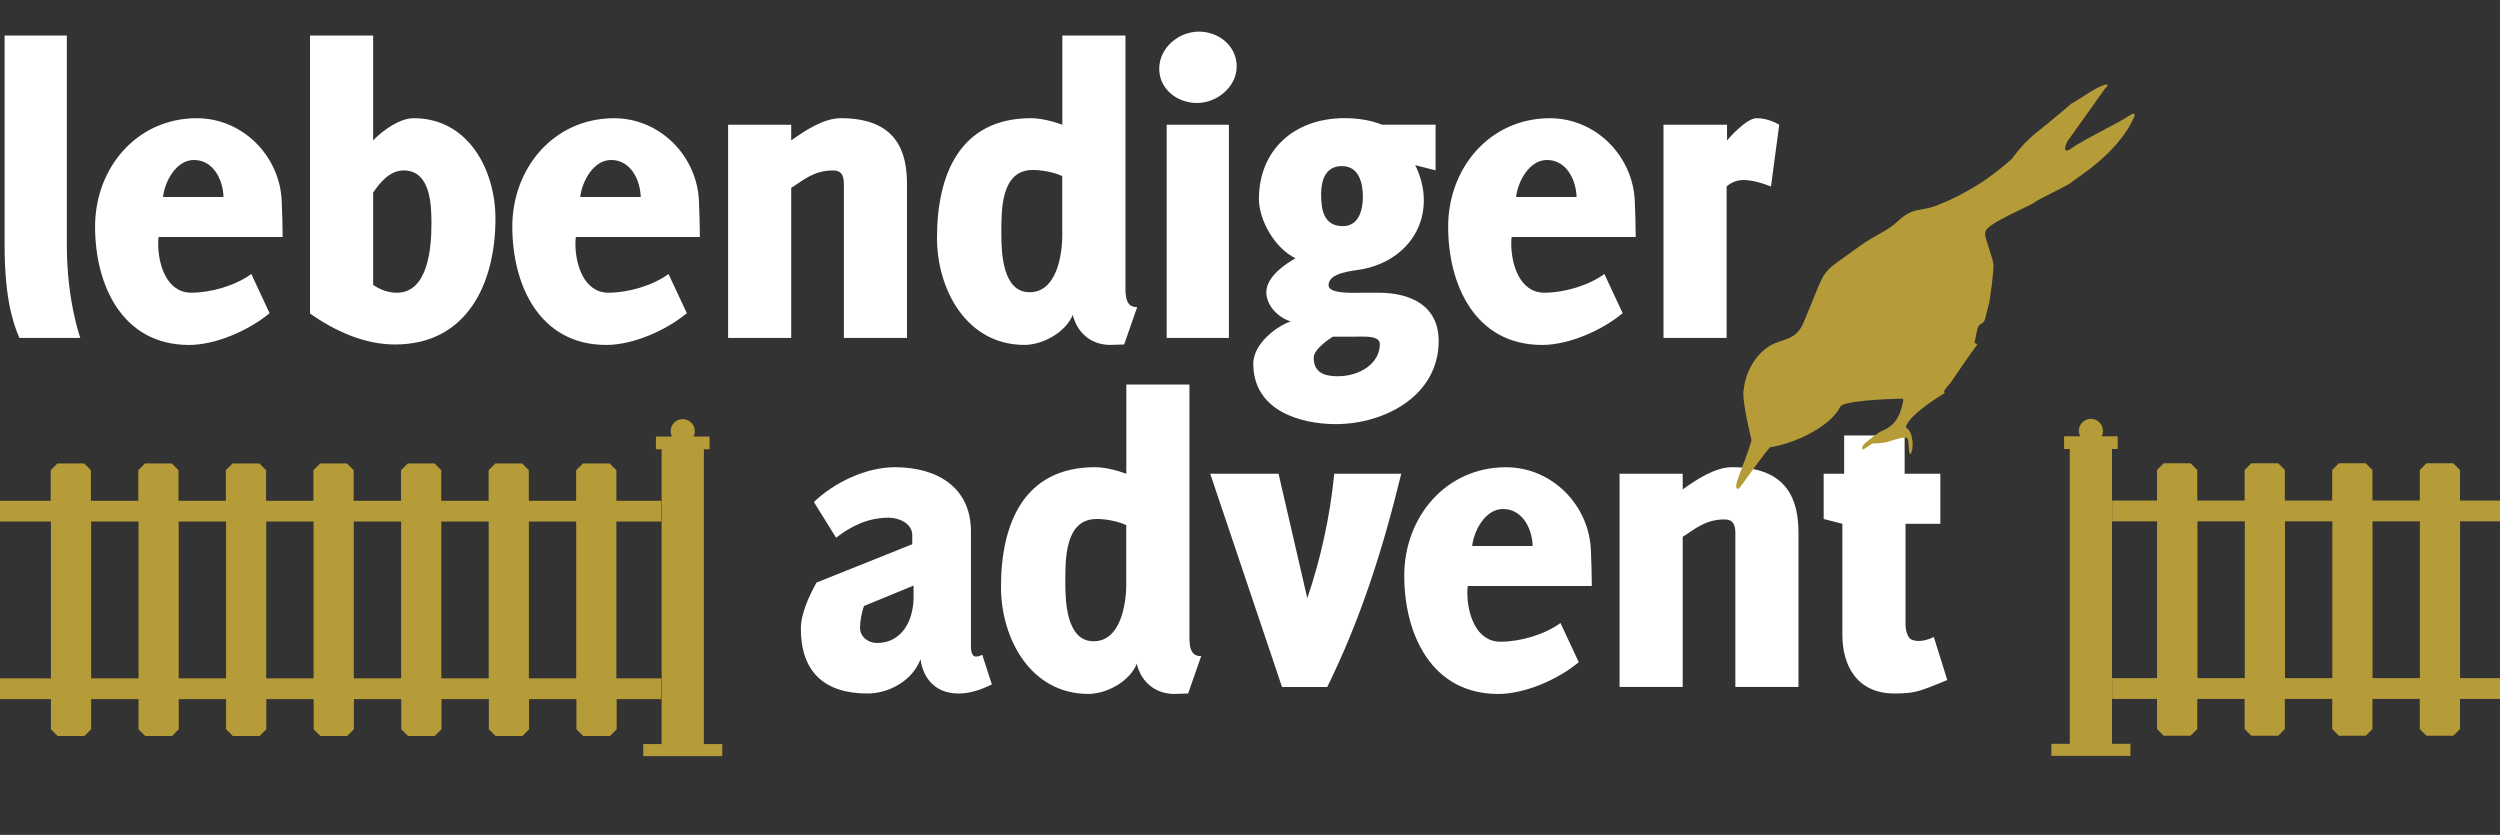
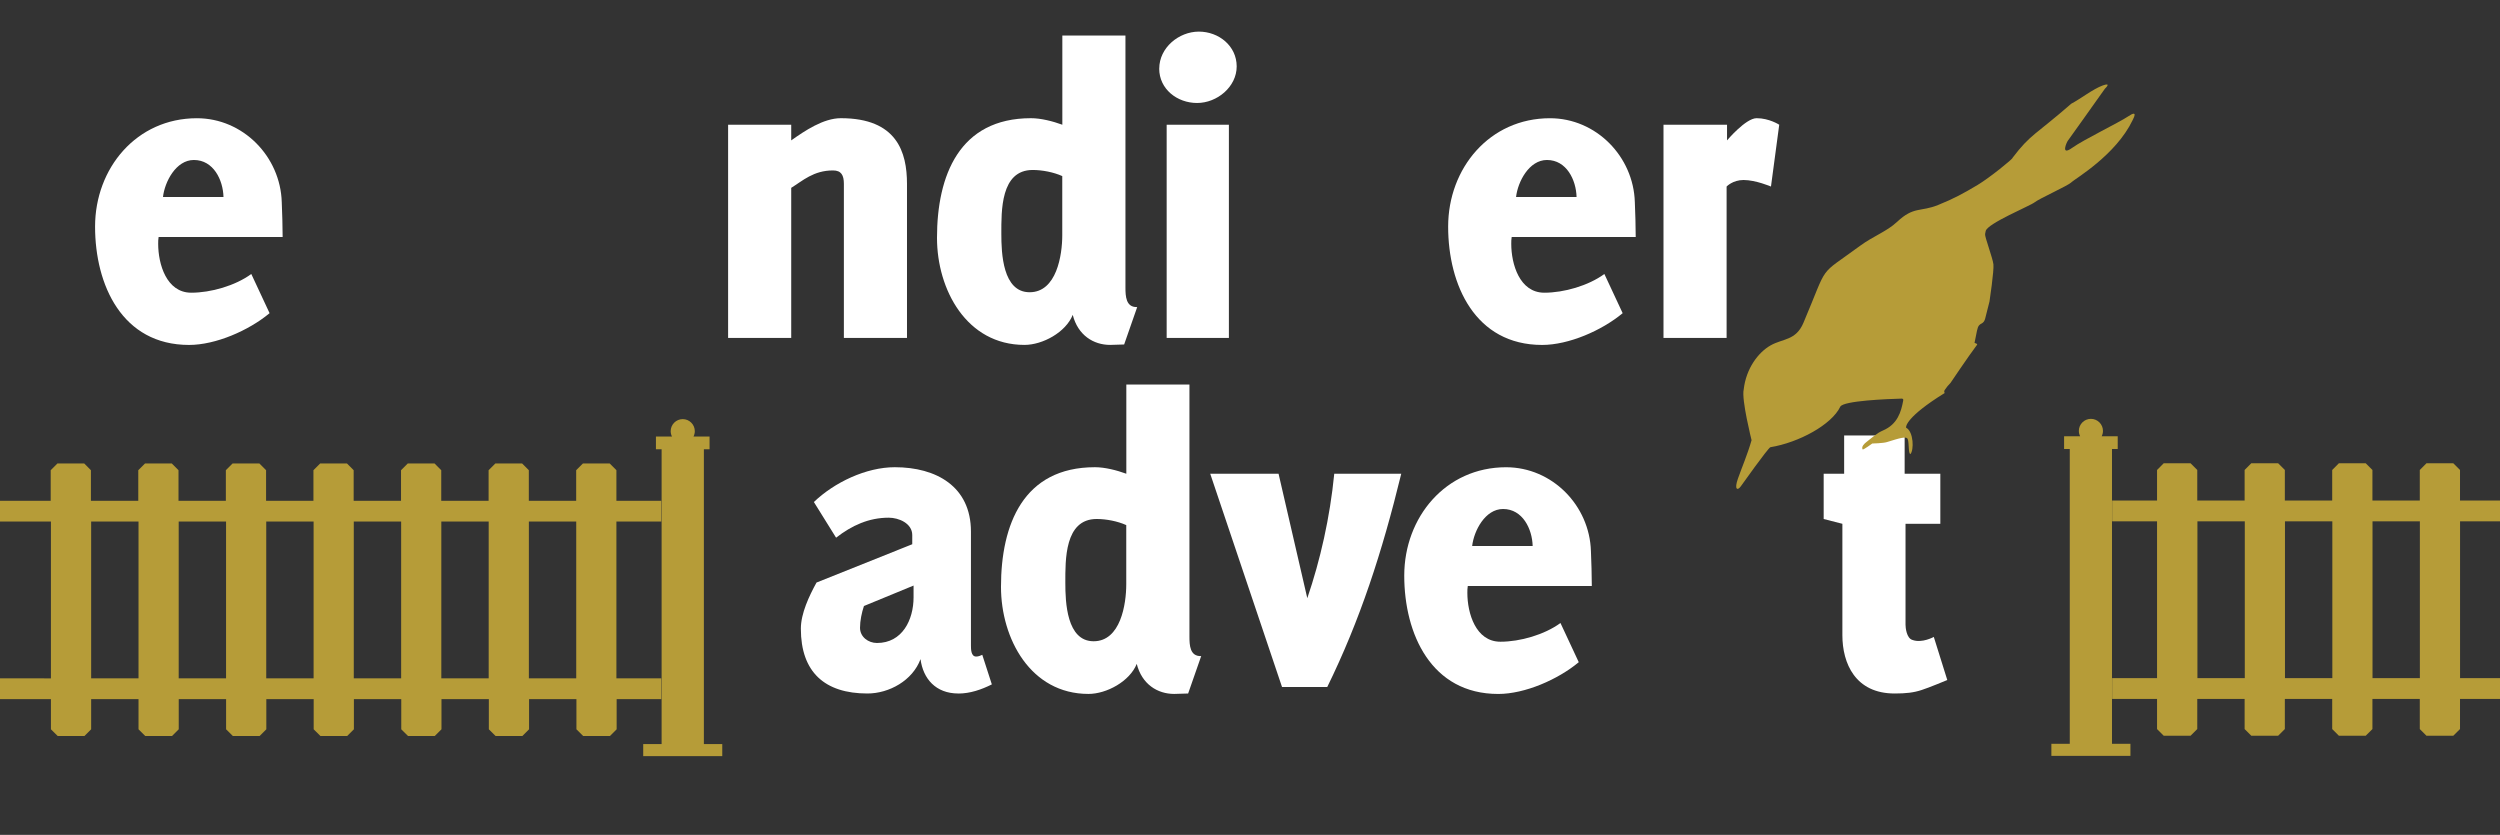
<svg xmlns="http://www.w3.org/2000/svg" id="a" viewBox="0 0 650.83 217.34">
  <rect x="0" y="0" width="650.83" height="217.34" fill="#333333" stroke="none" />
  <defs>
    <style>.b{fill:#fff;}.c{fill:#b69c38;}</style>
  </defs>
-   <path class="b" d="m1.2,63.85V9.25h16.2v54.6c0,14.5,3.51,24.13,3.51,24.13H5.05c-2.04-4.64-3.85-11.55-3.85-24.13Z" />
  <path class="b" d="m41.29,61.7c-.11.57-.11,1.25-.11,1.81,0,5.21,2.15,12.69,8.61,12.69,5.1,0,11.44-1.81,15.63-4.87l4.76,10.2c-5.44,4.53-14.05,8.27-20.96,8.27-17.45,0-24.47-15.63-24.47-30.81s10.76-28.21,26.51-28.21c12.01,0,21.75,9.97,22.09,21.86.11,3.06.23,6,.23,9.06h-32.28Zm9.18-20.05c-4.65,0-7.59,5.66-8.04,9.63h15.75c-.11-4.42-2.6-9.63-7.7-9.63Z" />
-   <path class="b" d="m80.71,81.64V9.25h16.43v27.3c2.49-2.61,6.91-5.78,10.54-5.78,14.27,0,21.3,13.48,21.3,26.17,0,16.65-7.25,32.74-26.17,32.74-7.93,0-15.63-3.51-22.09-8.04Zm16.43-31.49v24.02c1.81,1.25,3.97,2.04,6.12,2.04,8.38,0,9.06-12.12,9.06-18.13,0-5.1-.34-13.71-7.25-13.71-3.51,0-6.12,3.06-7.93,5.78Z" />
-   <path class="b" d="m149.91,61.7c-.11.57-.11,1.25-.11,1.81,0,5.21,2.15,12.69,8.61,12.69,5.1,0,11.44-1.81,15.63-4.87l4.76,10.2c-5.44,4.53-14.05,8.27-20.96,8.27-17.45,0-24.47-15.63-24.47-30.81s10.76-28.21,26.51-28.21c12.01,0,21.75,9.97,22.09,21.86.11,3.06.23,6,.23,9.06h-32.28Zm9.18-20.05c-4.65,0-7.59,5.66-8.04,9.63h15.75c-.11-4.42-2.6-9.63-7.7-9.63Z" />
  <path class="b" d="m219.69,47.88c0-2.27-.68-3.51-2.83-3.51-5.1,0-7.93,2.72-10.88,4.53v39.08h-16.43v-55.51h16.43v4.08c3.51-2.49,8.38-5.78,12.92-5.78,14.61,0,17.22,8.84,17.22,17.11v40.1h-16.43v-40.1Z" />
  <path class="b" d="m292.63,89.68c-1.25,0-2.38.11-3.62.11-4.31,0-8.39-2.49-9.74-7.82-1.81,4.53-7.82,7.82-12.57,7.82-15.07,0-22.77-14.39-22.77-27.87,0-16.2,5.78-31.15,24.47-31.15,2.6,0,5.66.79,8.16,1.7V9.25h16.43v65.59c0,2.27.11,5.21,3.06,5.1l-3.4,9.74Zm-16.09-43.84c-2.26-1.02-5.21-1.59-7.7-1.59-8.38,0-8.16,10.65-8.16,16.65,0,4.98.34,15.18,7.36,15.18s8.5-9.63,8.5-14.84v-15.41Z" />
  <path class="b" d="m301.79,17.86c0-5.44,5.1-9.63,10.31-9.63s9.85,3.74,9.85,9.06-5.1,9.52-10.31,9.52-9.86-3.63-9.86-8.95Zm1.93,14.61h16.2v55.51h-16.2v-55.51Z" />
-   <path class="b" d="m370.67,52.07c0,9.74-7.14,16.31-15.97,18.01-2.38.45-8.84.79-8.84,4.19,0,2.38,7.02,1.93,9.29,1.93h3.63c8.38,0,15.75,3.29,15.75,12.57,0,14.39-14.27,21.64-26.74,21.64-9.29,0-21.52-3.51-21.52-15.75,0-4.87,5.55-9.52,9.74-10.99-3.06-.91-6.34-3.96-6.34-7.59,0-3.96,4.76-7.25,7.59-8.84-5.55-2.72-9.52-10.08-9.52-15.41,0-12.69,9.06-21.07,22.32-21.07,3.17,0,6.57.45,9.74,1.7h13.93v11.89l-5.33-1.36s2.26,3.96,2.26,9.06Zm-23.68,35.57s-4.99,3.06-4.99,5.44c0,3.74,2.49,4.87,6.23,4.87,5.89,0,10.99-3.4,10.99-8.38,0-2.26-4.08-1.93-6.23-1.93h-6Zm-3.06-36.93c0,4.08.79,8.16,5.66,8.16,4.3,0,5.21-4.53,5.21-7.59,0-3.63-1.02-8.04-5.44-8.04s-5.44,3.85-5.44,7.48Z" />
  <path class="b" d="m393.54,61.7c-.11.57-.11,1.25-.11,1.81,0,5.21,2.15,12.69,8.61,12.69,5.1,0,11.44-1.81,15.63-4.87l4.76,10.2c-5.44,4.53-14.05,8.27-20.96,8.27-17.45,0-24.47-15.63-24.47-30.81s10.76-28.21,26.51-28.21c12.01,0,21.75,9.97,22.09,21.86.11,3.06.23,6,.23,9.06h-32.28Zm9.18-20.05c-4.65,0-7.59,5.66-8.04,9.63h15.75c-.11-4.42-2.6-9.63-7.7-9.63Z" />
  <path class="b" d="m453.91,46.86c-2.83,0-4.42,1.7-4.42,1.7v39.42h-16.43v-55.51h16.54v4.08s4.87-5.78,7.7-5.78c3.29,0,5.89,1.7,5.89,1.7l-2.15,16.09s-3.97-1.7-7.14-1.7Z" />
  <path class="b" d="m249.49,180.54c-5.89,0-9.18-3.85-9.85-8.95-2.04,5.55-8.16,8.95-13.82,8.95-11.1,0-17.33-5.55-17.33-16.88,0-3.96,2.15-8.5,4.08-12.01l24.92-9.97v-2.38c0-3.06-3.51-4.53-6.12-4.53-5.21,0-9.63,2.04-13.71,5.21l-5.78-9.29c5.32-5.1,13.59-9.06,21.07-9.06,10.76,0,19.82,4.99,19.82,16.77v29.57c0,1.02,0,2.95,1.36,2.95.57,0,1.13-.23,1.59-.45l2.49,7.7c-2.72,1.36-5.66,2.38-8.72,2.38Zm-24.58-22.77c-.57,1.7-1.02,3.85-1.02,5.66,0,2.38,2.15,3.96,4.42,3.96,6.57,0,9.52-6,9.52-11.89v-3.06l-12.91,5.32Z" />
  <path class="b" d="m309.29,180.54c-1.25,0-2.38.11-3.62.11-4.31,0-8.39-2.49-9.74-7.82-1.81,4.53-7.82,7.82-12.57,7.82-15.07,0-22.77-14.39-22.77-27.87,0-16.2,5.78-31.15,24.47-31.15,2.6,0,5.66.79,8.16,1.7v-23.22h16.43v65.59c0,2.27.11,5.21,3.06,5.1l-3.4,9.74Zm-16.09-43.84c-2.26-1.02-5.21-1.59-7.7-1.59-8.38,0-8.16,10.65-8.16,16.65,0,4.98.34,15.18,7.36,15.18s8.5-9.63,8.5-14.84v-15.41Z" />
  <path class="b" d="m333.75,178.84l-18.69-55.51h17.79l7.48,32.4c3.4-9.97,5.89-20.96,7.02-32.4h17.44c-4.99,20.5-10.76,38.18-19.26,55.51h-11.78Z" />
  <path class="b" d="m382.11,152.56c-.11.57-.11,1.25-.11,1.81,0,5.21,2.15,12.69,8.61,12.69,5.1,0,11.44-1.81,15.63-4.87l4.76,10.2c-5.44,4.53-14.05,8.27-20.96,8.27-17.45,0-24.47-15.63-24.47-30.81s10.76-28.21,26.51-28.21c12.01,0,21.75,9.97,22.09,21.86.11,3.06.23,6,.23,9.06h-32.28Zm9.18-20.05c-4.65,0-7.59,5.66-8.04,9.63h15.75c-.11-4.42-2.6-9.63-7.7-9.63Z" />
-   <path class="b" d="m451.77,138.73c0-2.27-.68-3.51-2.83-3.51-5.1,0-7.93,2.72-10.88,4.53v39.08h-16.43v-55.51h16.43v4.08c3.51-2.49,8.38-5.78,12.92-5.78,14.61,0,17.22,8.84,17.22,17.11v40.1h-16.43v-40.1Z" />
  <path class="b" d="m493.22,180.54c-10.2,0-13.59-7.82-13.59-15.18v-29l-4.87-1.25v-11.78h5.33v-9.97h15.75v9.97h9.29v13.03h-9.06v26.28c0,.68.23,3.51,1.81,3.96,2.49.91,5.55-.79,5.55-.79l3.51,11.22s-4.87,2.04-6.68,2.6c-2.04.68-4.08.91-7.02.91Z" />
  <path class="c" d="m539.24,47.48c-.94.89-8.45,4.27-9.55,5.18-1.1.91-12.35,5.51-12.75,7.49l-.16.79c-.13.66,1.99,6.23,2.17,7.87.19,1.64-1.02,9.67-1.02,9.67l-1,3.95c-.56,2.75-1.7.91-2.26,3.67l-.64,3.17s.86.22.67.47c-2.36,3.15-6.92,9.94-6.92,9.94-.54.56-1.06,1.16-1.51,1.85-.19.3-.15.57,0,.78-10.05,6.22-10.15,8.76-10.05,9.03,2,1.06,2.05,5.89,1.12,6.87-.57-.11-.32-2.84-.69-3.87-.31-.87-2.14-.27-5.43.75-1,.31-3.81.37-3.81.37,0,0-2.22,1.63-2.5,1.56-.44-.75.49-1.56.97-1.94,1.41-1.09,2.72-2.33,4.27-2.99,3.86-1.63,4.76-4.89,5.29-7.67.05-.27.16-.66-.43-.65-3.44.1-15.17.53-15.93,2.11-2.25,4.7-10.79,9.32-18.18,10.54-.55.09-7.74,10.22-7.74,10.22-.85,1.17-1.73.81-.72-2.04,1-2.85,2.49-6.3,3.55-10.01,0,0-2.67-10.6-2.05-13.19.62-5.49,3.8-9.67,6.99-11.48,3.19-1.82,6.59-1.22,8.56-5.88,6.74-15.9,3.49-11.77,14.72-20.03,3.49-2.56,7.01-3.77,9.63-6.23,4.41-4.14,6.06-2.53,10.72-4.42,4.23-1.71,6.57-3.01,10.25-5.2,3.03-1.8,9.31-6.86,9.15-7.12,4.65-6.13,5.95-5.93,15.25-14.04,2.41-1.26,5.64-3.81,8.16-4.74,2.52-.94.62.81.62.81,0,0-.86,1.22-2.08,2.92-1.03,1.45-2.32,3.26-3.53,4.97-2.09,2.94-3.98,5.58-4.04,5.65-.26.27-2.04,4.15,1.12,1.87,3-2.15,12.06-6.5,14.61-8.21,2.55-1.71,1.45.31,1.1,1.04-4.35,9.08-15.02,15.27-15.96,16.16" />
  <path class="c" d="m172.16,182.01v-5.41h-11.69v-40.82h11.69v-5.41h-11.69v-7.96l-1.74-1.75h-6.98l-1.75,1.75v7.96h-12.33v-7.96l-1.74-1.75h-6.98l-1.75,1.75v7.96h-12.33v-7.96l-1.74-1.75h-6.98l-1.75,1.75v7.96h-12.33v-7.96l-1.74-1.75h-6.98l-1.75,1.75v7.96h-12.33v-7.96l-1.74-1.75h-6.98l-1.75,1.75v7.96h-12.33v-7.96l-1.74-1.75h-6.98l-1.75,1.75v7.96h-12.33v-7.96l-1.74-1.75h-6.98l-1.75,1.75v7.96H0v5.41h13.26v40.82H0v5.41h13.26v7.85l1.75,1.74h6.98l1.74-1.74v-7.85h12.33v7.85l1.75,1.74h6.98l1.74-1.74v-7.85h12.33v7.85l1.75,1.74h6.98l1.74-1.74v-7.85h12.33v7.85l1.75,1.74h6.98l1.74-1.74v-7.85h12.33v7.85l1.75,1.74h6.98l1.74-1.74v-7.85h12.33v7.85l1.75,1.74h6.98l1.74-1.74v-7.85h12.33v7.85l1.75,1.74h6.98l1.74-1.74v-7.85h11.69Zm-148.43-5.41v-40.82h12.33v40.82h-12.33Zm22.79,0v-40.82h12.33v40.82h-12.33Zm22.79,0v-40.82h12.33v40.82h-12.33Zm22.79,0v-40.82h12.33v40.82h-12.33Zm22.79,0v-40.82h12.33v40.82h-12.33Zm22.79,0v-40.82h12.33v40.82h-12.33Z" />
  <path class="c" d="m183.24,193.7v-76.74h1.48v-3.31h-4.18c.21-.42.34-.89.34-1.4,0-1.73-1.41-3.14-3.14-3.14s-3.14,1.41-3.14,3.14c0,.5.13.98.34,1.4h-4.18v3.31h1.48v76.74h-4.79v3.14h20.58v-3.14h-4.8Z" />
  <path class="c" d="m722.07,135.72v-5.41h-13.25v-7.96l-1.75-1.75h-6.98l-1.74,1.75v7.96h-12.33v-7.96l-1.75-1.75h-6.98l-1.74,1.75v7.96h-12.33v-7.96l-1.75-1.75h-6.98l-1.74,1.75v7.96h-12.33v-7.96l-1.75-1.75h-6.98l-1.74,1.75v7.96h-12.33v-7.96l-1.75-1.75h-6.98l-1.74,1.75v7.96h-12.33v-7.96l-1.75-1.75h-6.98l-1.74,1.75v7.96h-12.33v-7.96l-1.75-1.75h-6.98l-1.74,1.75v7.96h-11.69v5.41h11.69v40.82h-11.69v5.41h11.69v7.85l1.74,1.74h6.98l1.75-1.74v-7.85h12.33v7.85l1.74,1.74h6.98l1.75-1.74v-7.85h12.33v7.85l1.74,1.74h6.98l1.75-1.74v-7.85h12.33v7.85l1.74,1.74h6.98l1.75-1.74v-7.85h12.33v7.85l1.74,1.74h6.98l1.75-1.74v-7.85h12.33v7.85l1.74,1.74h6.98l1.75-1.74v-7.85h12.33v7.85l1.74,1.74h6.98l1.75-1.74v-7.85h13.25v-5.41h-13.25v-40.82h13.25Zm-137.68,40.82h-12.33v-40.82h12.33v40.82Zm22.79,0h-12.33v-40.82h12.33v40.82Zm22.79,0h-12.33v-40.82h12.33v40.82Zm22.79,0h-12.33v-40.82h12.33v40.82Zm22.79,0h-12.33v-40.82h12.33v40.82Zm22.79,0h-12.33v-40.82h12.33v40.82Z" />
  <path class="c" d="m549.83,116.89h1.48v-3.31h-4.18c.21-.42.34-.89.34-1.4,0-1.73-1.41-3.14-3.14-3.14s-3.14,1.41-3.14,3.14c0,.5.13.98.34,1.4h-4.18v3.31h1.48v76.74h-4.79v3.14h20.58v-3.14h-4.8v-76.74Z" />
</svg>